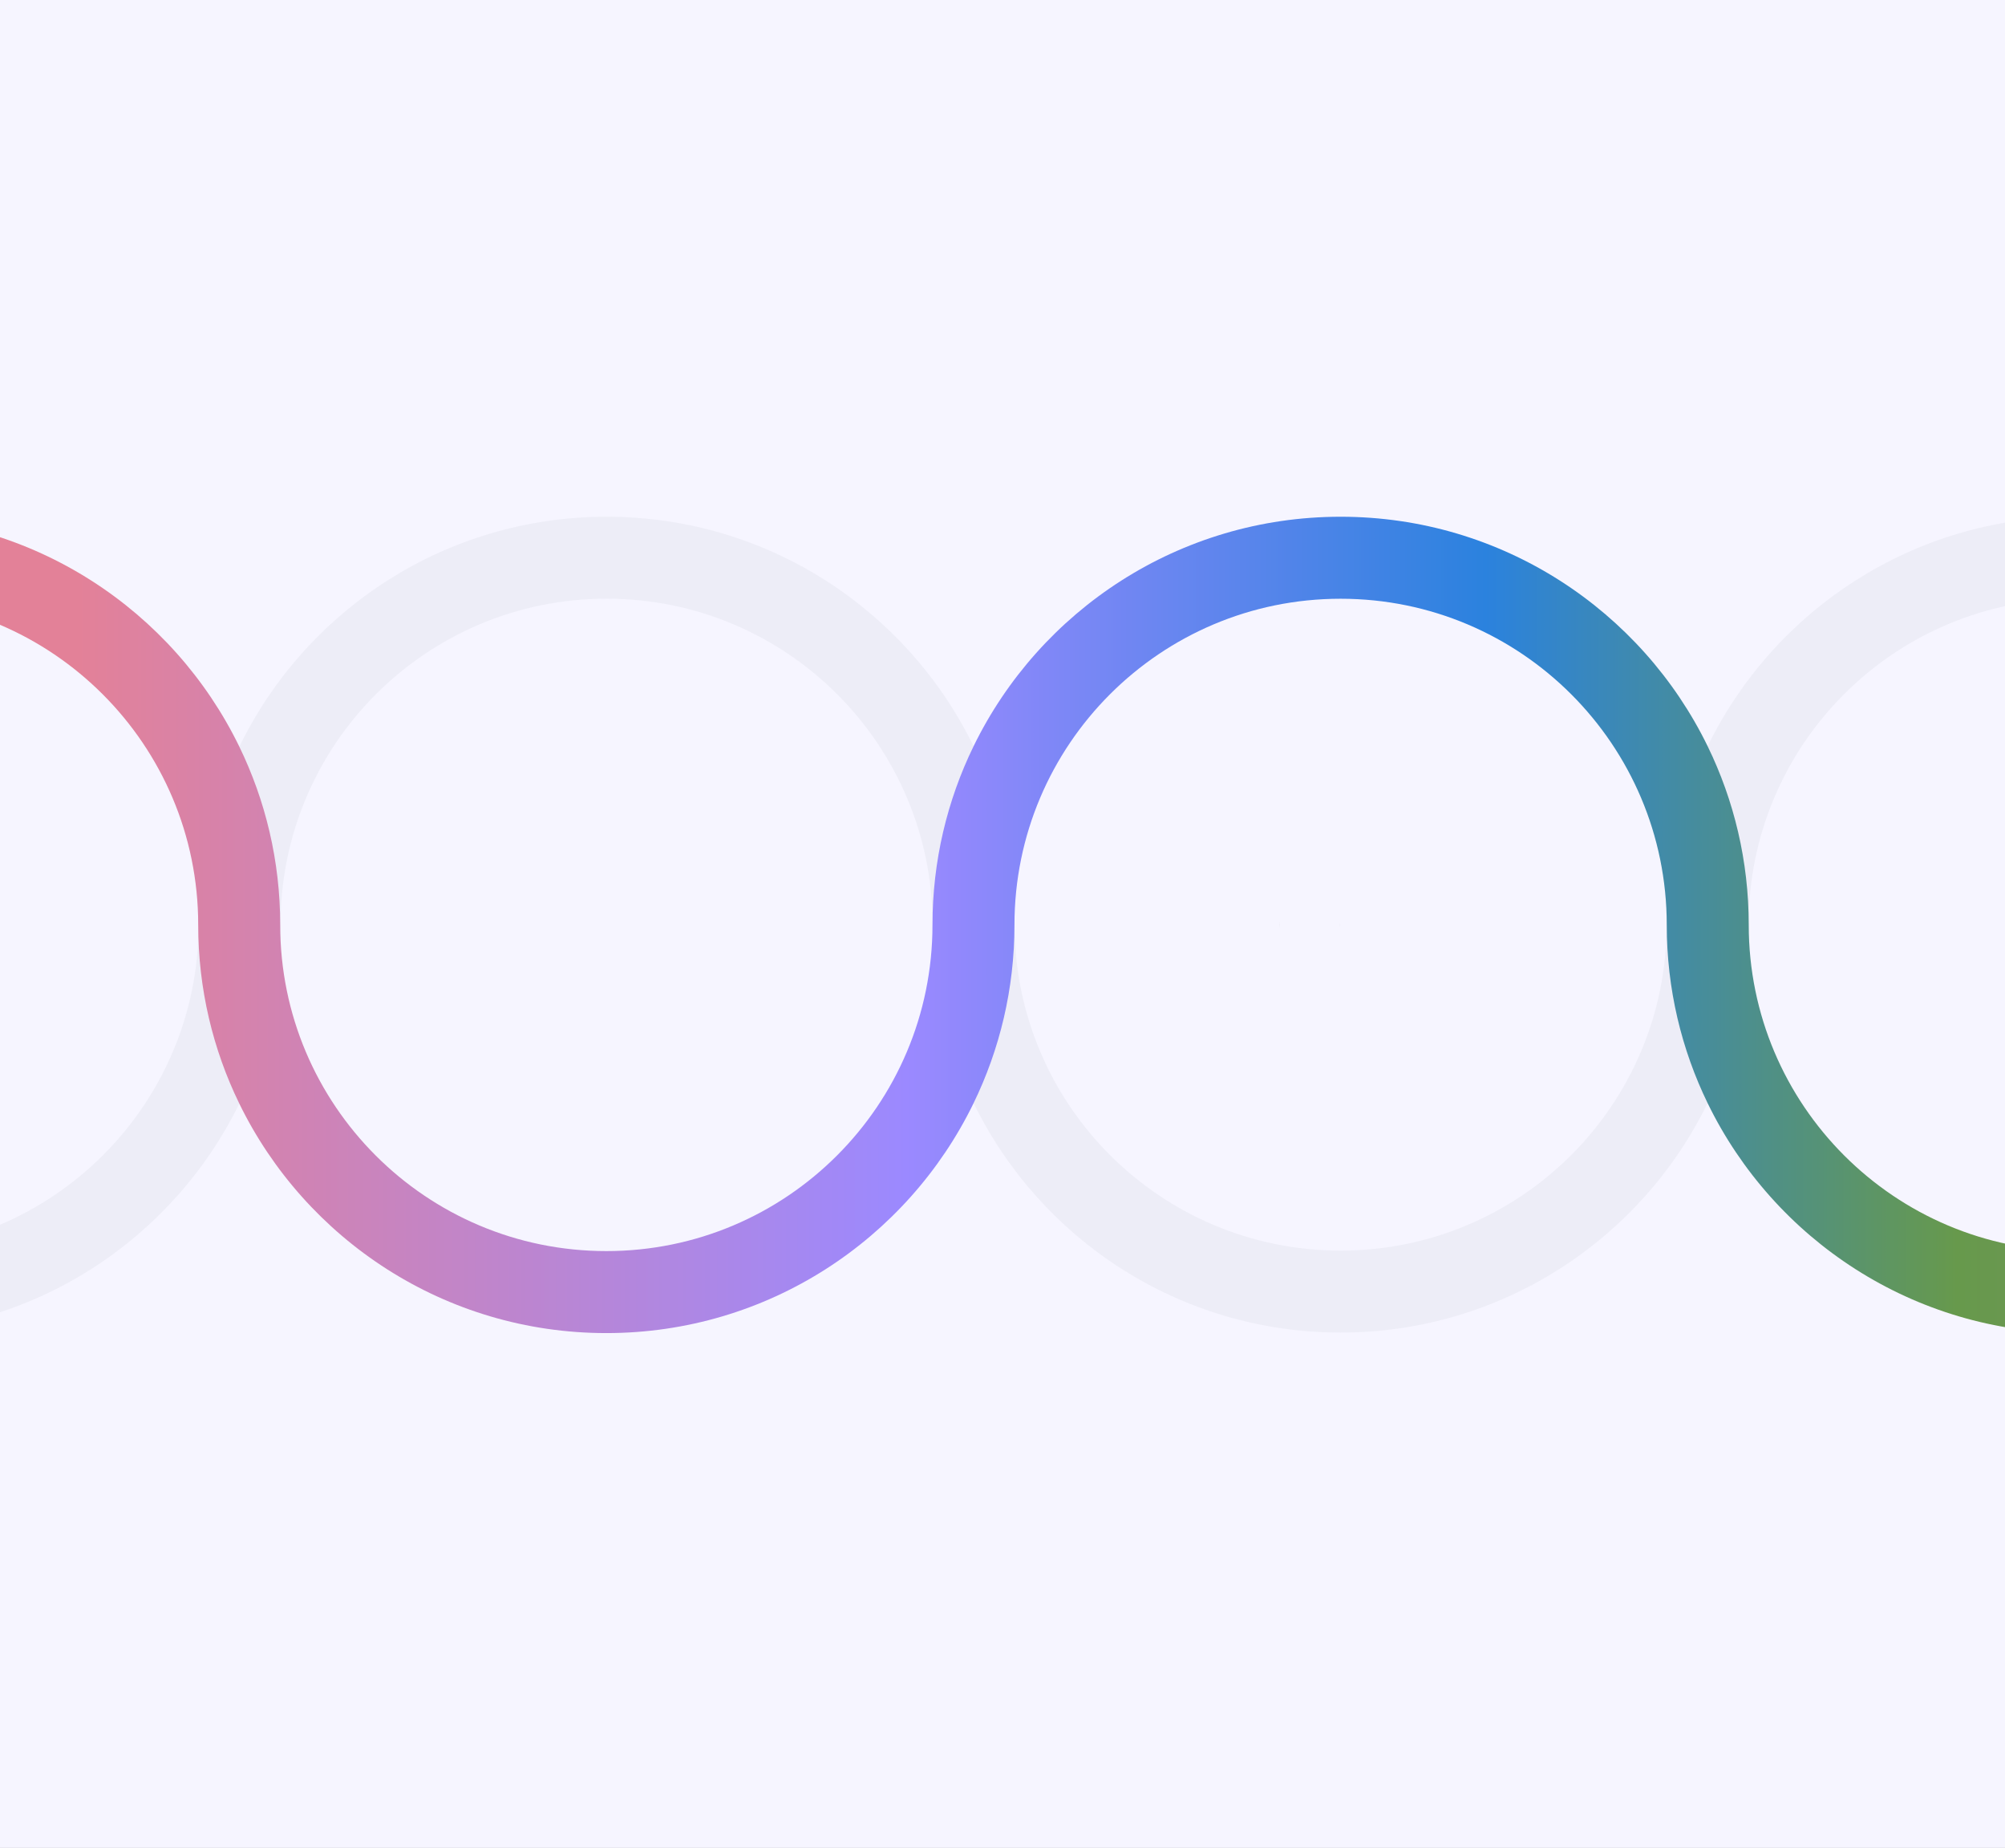
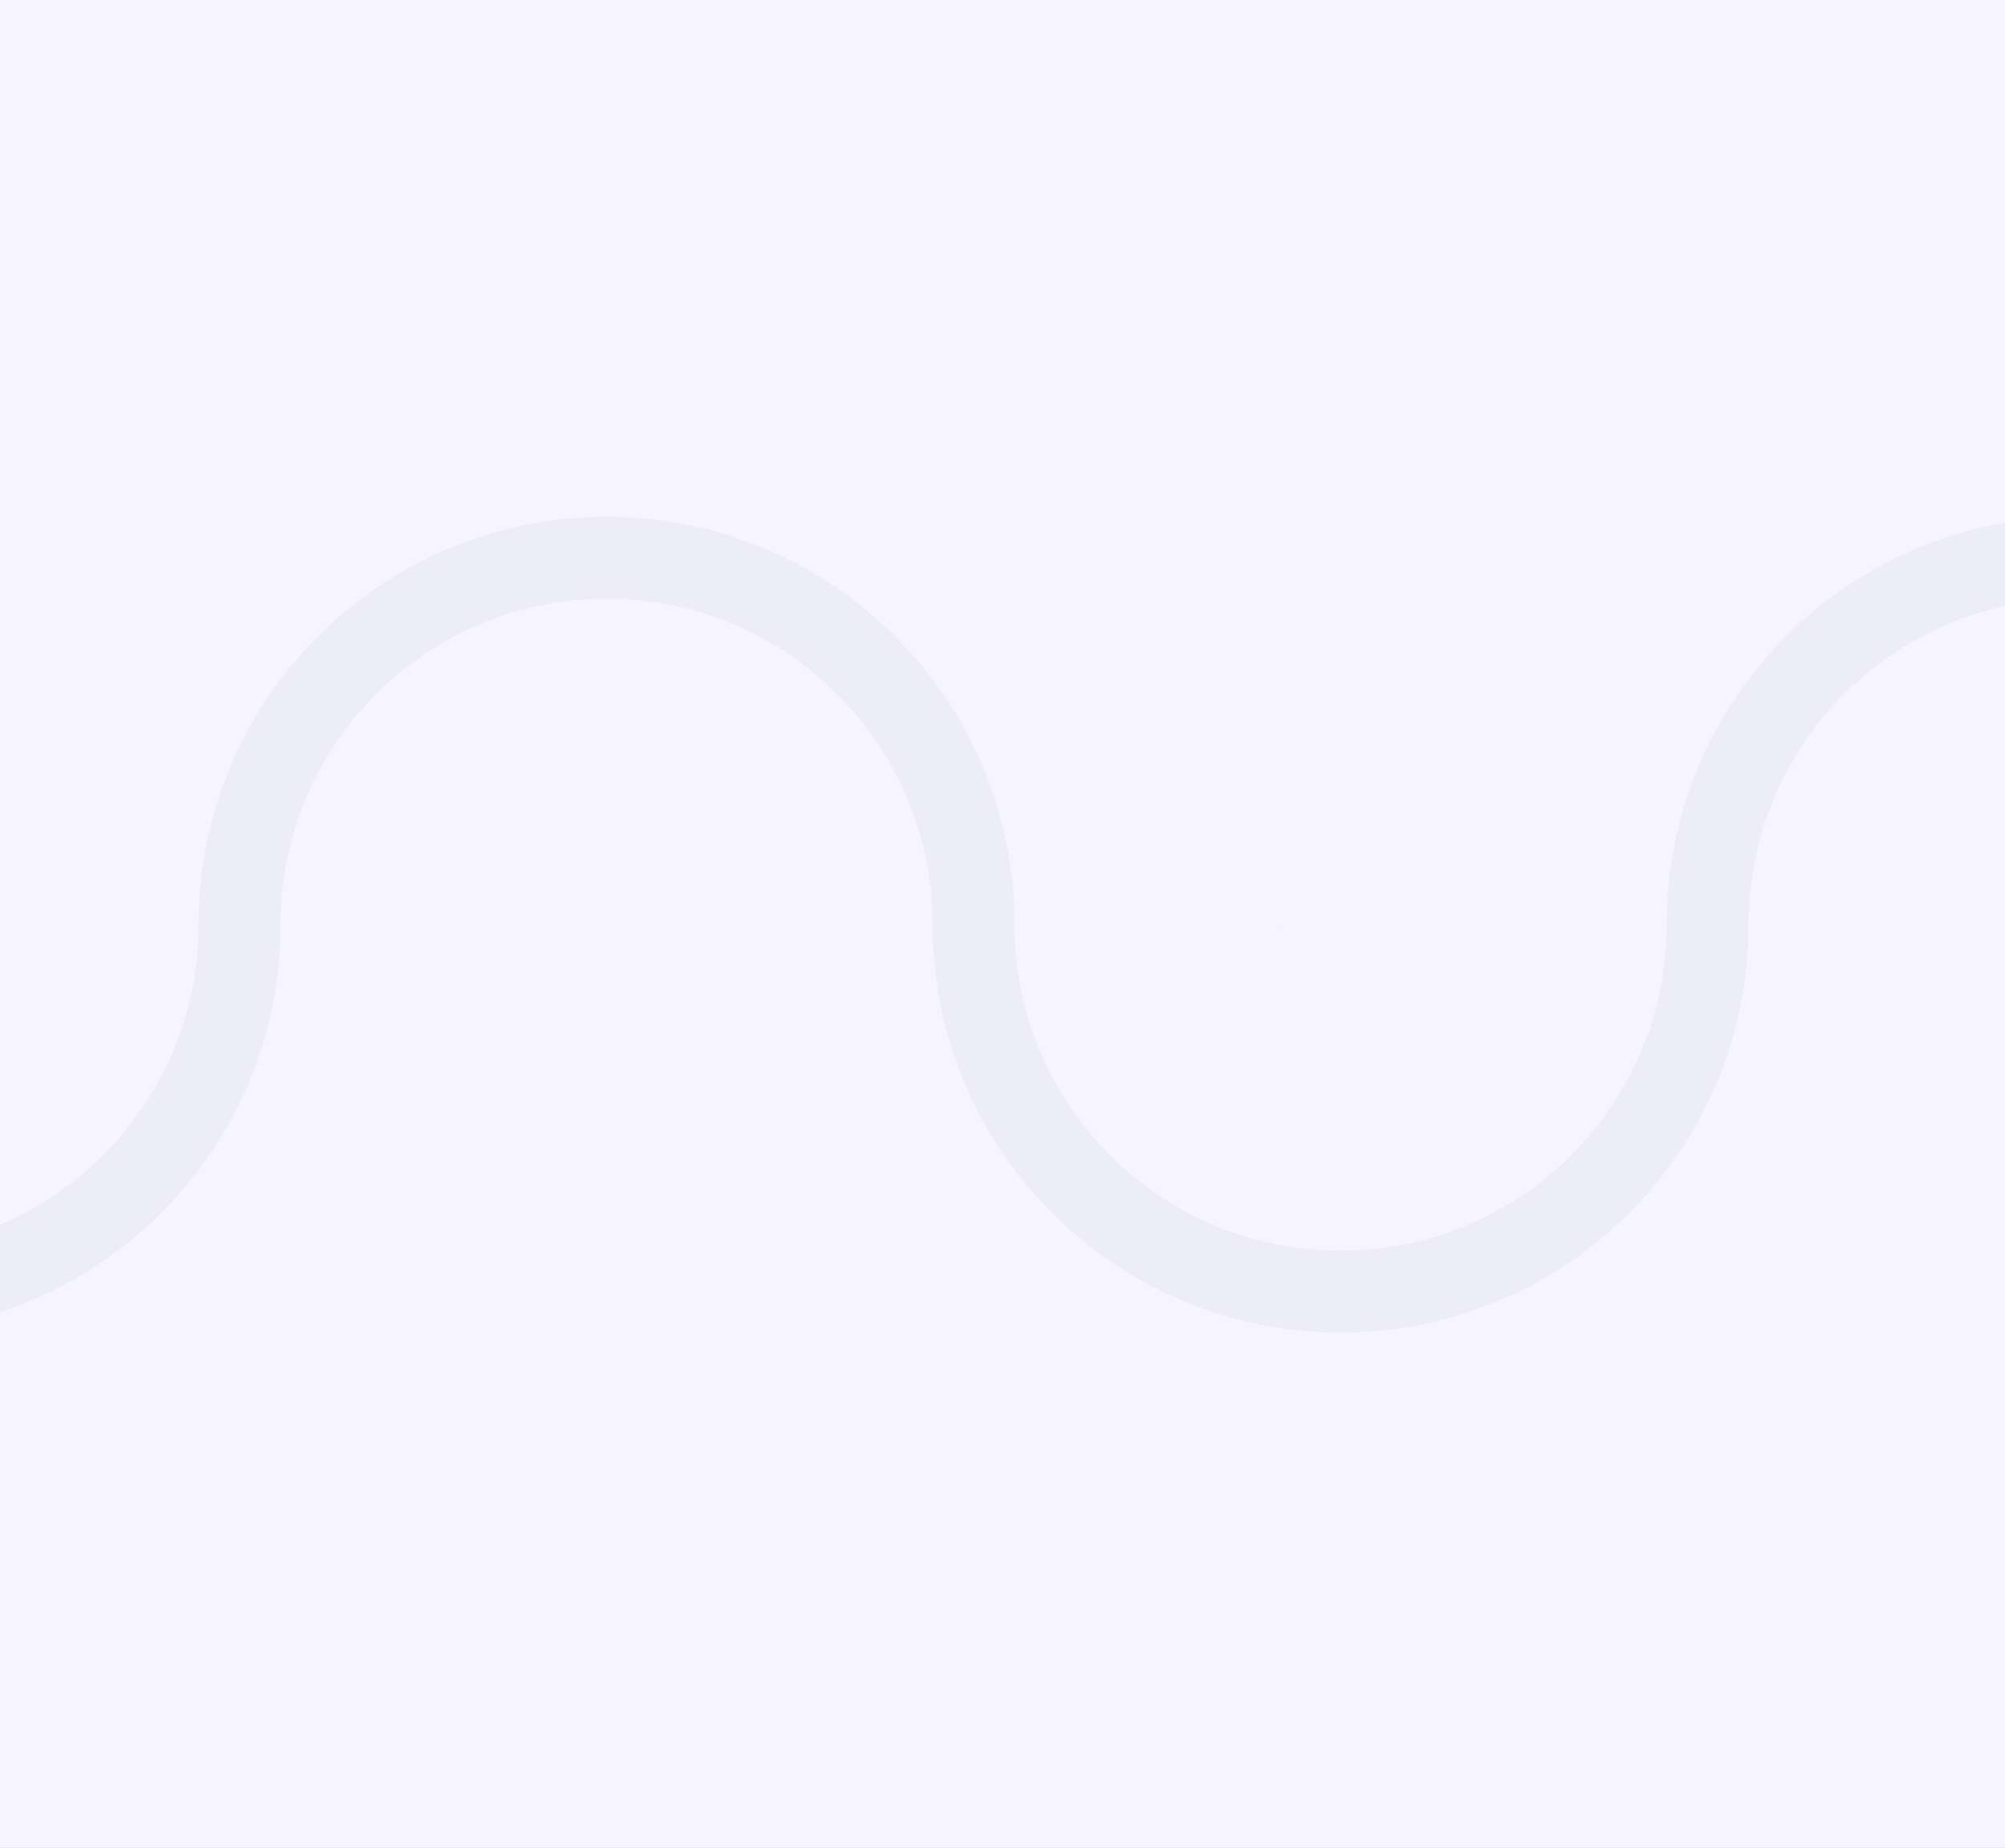
<svg xmlns="http://www.w3.org/2000/svg" width="612" height="564" viewBox="0 0 612 564" fill="none">
  <rect x="0" y="0" width="612" height="564" fill="#333333" stroke="none" />
  <g clip-path="url(#clip0_4644_65142)">
    <rect width="612" height="564" fill="#F6F5FF" />
    <path opacity="0.1" d="M968.634 282.207C962.246 282.207 956.907 287.017 956.197 293.363C950.653 343.056 908.49 381.693 857.298 381.693C802.337 381.693 757.78 337.153 757.78 282.207C757.78 281.81 757.782 281.412 757.788 281.015V280.921C757.595 261.867 753.116 243.84 745.277 227.753C725.072 186.285 682.503 157.711 633.259 157.711C584.007 157.711 541.432 186.294 521.23 227.77C513.218 244.215 508.722 262.687 508.722 282.207C508.722 337.153 464.165 381.693 409.203 381.693C354.24 381.693 309.682 337.153 309.682 282.207C309.682 262.687 305.186 244.215 297.174 227.77C276.972 186.294 234.4 157.711 185.148 157.711C135.896 157.711 93.324 186.291 73.122 227.767C65.107 244.212 60.611 262.684 60.611 282.208C60.611 337.153 16.053 381.693 -38.908 381.693C-90.1 381.693 -132.263 343.056 -137.806 293.363C-138.516 287.017 -143.856 282.208 -150.244 282.208C-157.214 282.208 -162.761 287.875 -162.761 294.669C-162.761 295.129 -162.735 295.592 -162.684 296.058C-155.794 358.294 -103.006 406.704 -38.908 406.704C10.342 406.704 52.916 378.124 73.122 336.647C81.134 320.202 85.63 301.73 85.63 282.207C85.63 227.261 130.185 182.721 185.149 182.721C240.109 182.721 284.667 227.261 284.667 282.207C284.667 301.727 289.163 320.199 297.175 336.644C317.378 378.12 359.952 406.703 409.204 406.703C458.456 406.703 501.028 378.12 521.231 336.644C529.242 320.199 533.738 301.727 533.738 282.207C533.738 227.261 578.295 182.721 633.259 182.721C688.22 182.721 732.777 227.261 732.777 282.207C732.777 282.636 732.775 283.065 732.769 283.493V283.527C732.965 302.567 737.441 320.586 745.277 336.662C765.483 378.129 808.055 406.704 857.298 406.704C921.396 406.704 974.184 358.294 981.074 296.057C981.892 288.664 976.072 282.207 968.634 282.207Z" fill="#9BA4B2" />
    <path d="M390.585 281.369C390.59 281.674 390.592 281.979 390.592 282.287C390.592 282.595 390.59 282.9 390.585 283.205C390.581 282.9 390.579 282.593 390.579 282.287C390.579 281.981 390.581 281.674 390.585 281.369Z" fill="#D1D1D1" />
    <path d="M409.015 282.287C409.015 282.49 409.015 282.695 409.011 282.898C409.007 282.695 409.007 282.49 409.007 282.287C409.007 282.084 409.007 281.879 409.011 281.676C409.015 281.879 409.015 282.084 409.015 282.287Z" fill="#D1D1D1" />
-     <path d="M390.585 281.369C390.59 281.674 390.592 281.979 390.592 282.287C390.592 282.595 390.59 282.9 390.585 283.205C390.581 282.9 390.579 282.593 390.579 282.287C390.579 281.981 390.581 281.674 390.585 281.369Z" fill="#D1D1D1" />
    <path d="M409.011 282.898C409.007 282.695 409.007 282.49 409.007 282.287C409.007 282.084 409.007 281.879 409.011 281.676C409.015 281.879 409.015 282.084 409.015 282.287C409.015 282.49 409.015 282.695 409.011 282.898Z" fill="#D1D1D1" />
    <path d="M390.592 282.287C390.592 282.595 390.59 282.9 390.586 283.205C390.582 282.9 390.58 282.593 390.58 282.287C390.58 281.981 390.582 281.674 390.586 281.369C390.59 281.674 390.592 281.979 390.592 282.287Z" fill="#D1D1D1" />
-     <path d="M409.015 282.287C409.015 282.49 409.015 282.695 409.011 282.898C409.007 282.695 409.007 282.49 409.007 282.287C409.007 282.084 409.007 281.879 409.011 281.676C409.015 281.879 409.015 282.084 409.015 282.287Z" fill="#D1D1D1" />
-     <path d="M968.812 282.287C962.423 282.287 957.081 277.474 956.371 271.125C950.825 221.399 908.649 182.738 857.441 182.738C802.463 182.738 757.891 227.306 757.891 282.287C757.891 282.685 757.894 283.083 757.899 283.481V283.574C757.706 302.641 753.226 320.679 745.384 336.777C725.172 378.271 682.59 406.865 633.331 406.865C584.063 406.865 541.475 378.263 521.266 336.76C513.251 320.304 508.754 301.82 508.754 282.287C508.754 227.306 464.182 182.738 409.204 182.738C354.222 182.738 309.651 227.306 309.651 282.287C309.651 301.82 305.154 320.304 297.139 336.76C276.93 378.263 234.345 406.865 185.077 406.865C135.81 406.865 93.224 378.266 73.015 336.763C64.998 320.307 60.5 301.823 60.5 282.287C60.5 227.306 15.929 182.737 -39.05 182.737C-90.258 182.737 -132.435 221.399 -137.98 271.124C-138.69 277.474 -144.032 282.287 -150.422 282.287C-157.394 282.287 -162.942 276.616 -162.942 269.817C-162.942 269.357 -162.917 268.894 -162.866 268.428C-155.973 206.151 -103.168 157.71 -39.05 157.71C10.215 157.71 52.803 186.309 73.015 227.812C81.03 244.268 85.528 262.752 85.528 282.288C85.528 337.269 130.096 381.838 185.078 381.838C240.056 381.838 284.628 337.269 284.628 282.288C284.628 262.755 289.125 244.271 297.14 227.815C317.349 186.312 359.937 157.711 409.205 157.711C458.472 157.711 501.058 186.312 521.267 227.815C529.281 244.271 533.778 262.755 533.778 282.287C533.778 337.269 578.349 381.837 633.331 381.837C688.309 381.837 732.881 337.269 732.881 282.287C732.881 281.859 732.878 281.429 732.872 281.001V280.966C733.068 261.914 737.546 243.884 745.385 227.798C765.596 186.303 808.182 157.71 857.441 157.71C921.559 157.71 974.364 206.151 981.257 268.428C982.075 275.827 976.253 282.287 968.812 282.287Z" fill="url(#paint0_linear_4644_65142)" />
    <path opacity="0.1" d="M390.585 281.369C390.59 281.674 390.592 281.979 390.592 282.287C390.592 282.595 390.59 282.9 390.585 283.205C390.581 282.9 390.579 282.593 390.579 282.287C390.579 281.981 390.581 281.674 390.585 281.369Z" fill="#EBEBEB" />
    <path opacity="0.1" d="M409.011 282.898C409.007 282.695 409.007 282.491 409.007 282.288C409.007 282.085 409.007 281.88 409.011 281.677C409.015 281.88 409.015 282.085 409.015 282.288C409.015 282.491 409.015 282.695 409.011 282.898Z" fill="#EBEBEB" />
  </g>
  <defs>
    <linearGradient id="paint0_linear_4644_65142" x1="-162.942" y1="282.287" x2="961.671" y2="282.287" gradientUnits="userSpaceOnUse">
      <stop offset="0.166" stop-color="#E38198" />
      <stop offset="0.391" stop-color="#9B89FF" />
      <stop offset="0.548" stop-color="#2B82DE" />
      <stop offset="0.676" stop-color="#67994C" />
      <stop offset="0.784" stop-color="#768F66" />
      <stop offset="0.839" stop-color="#C55DEE" />
    </linearGradient>
    <clipPath id="clip0_4644_65142">
      <rect width="612" height="564" fill="white" />
    </clipPath>
  </defs>
</svg>